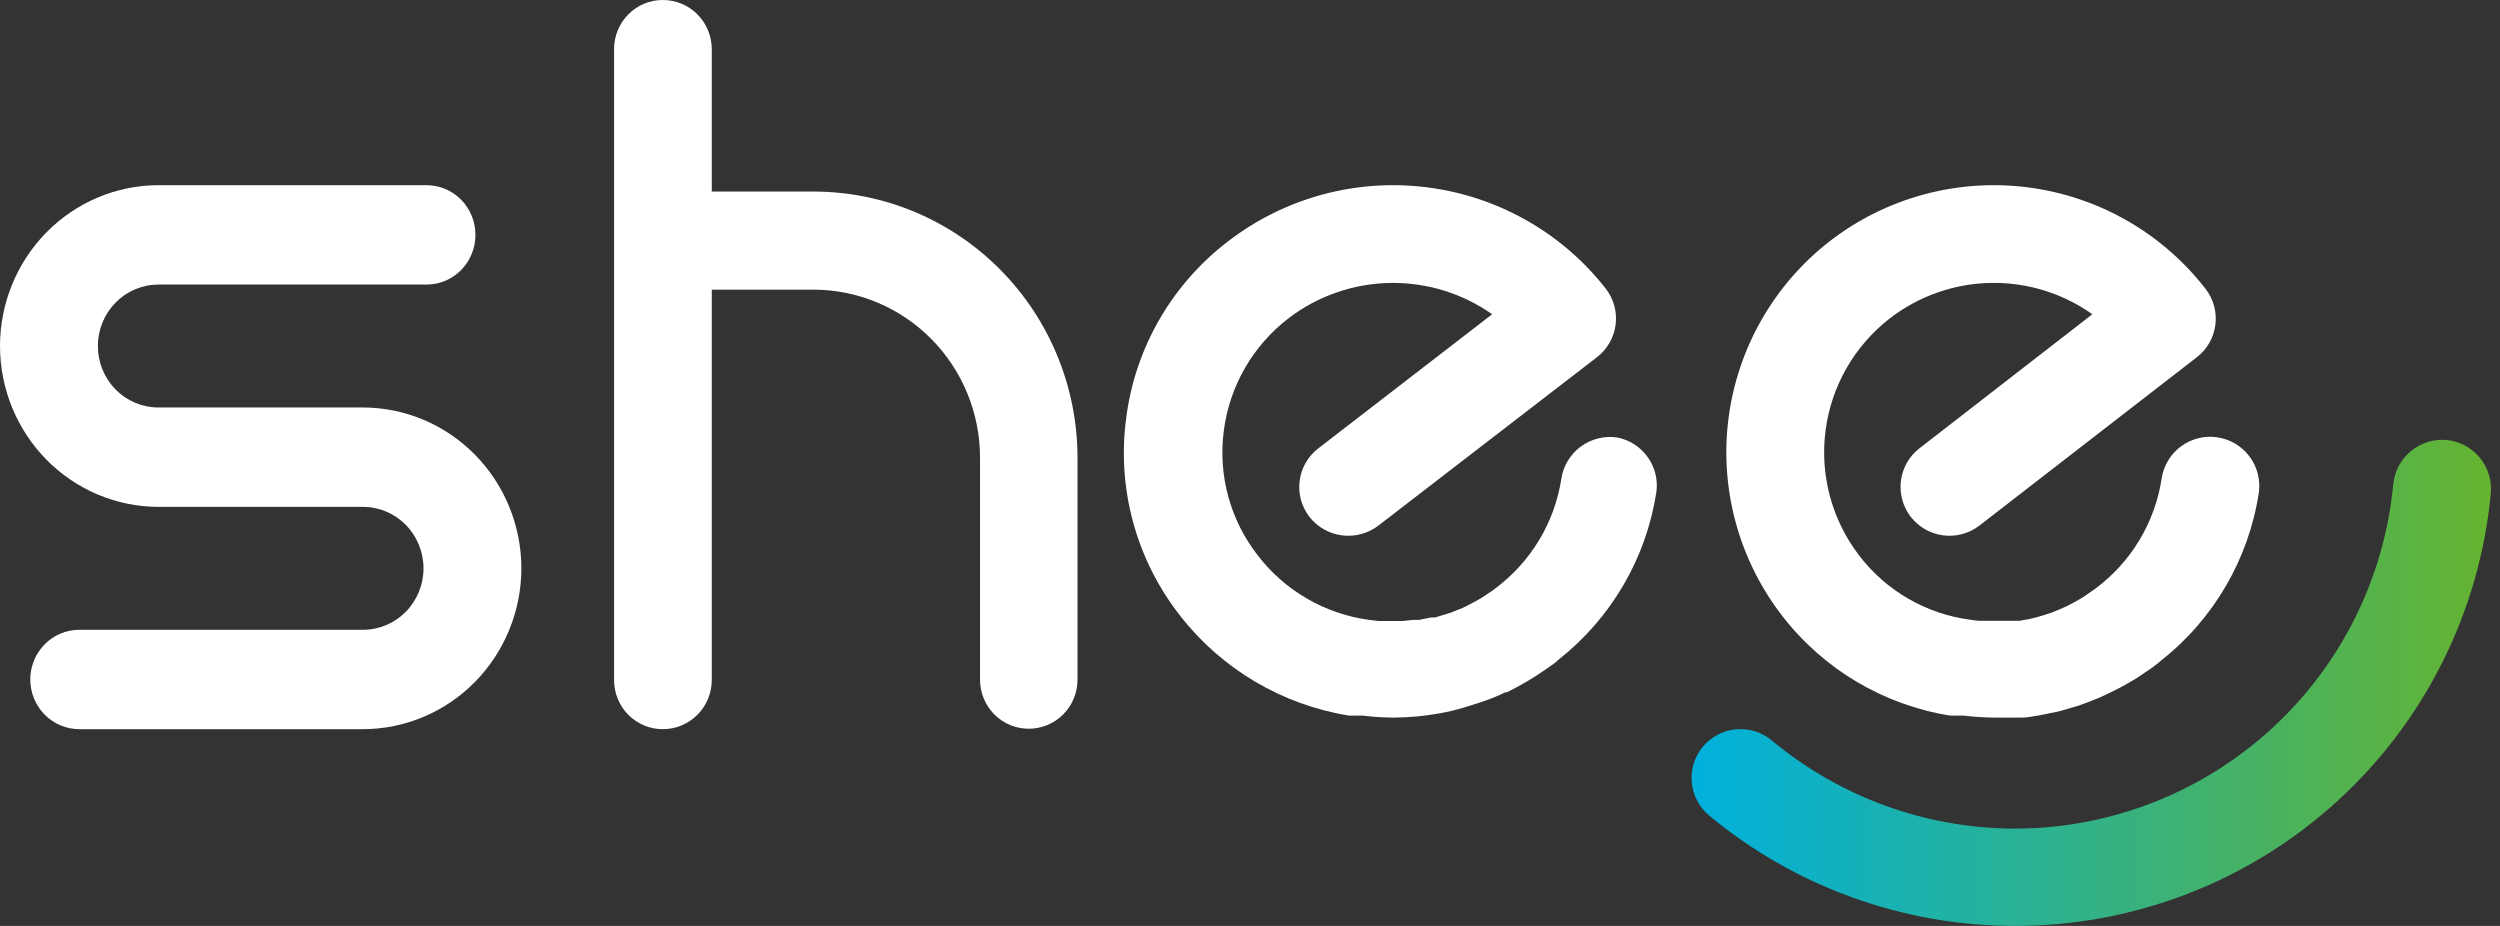
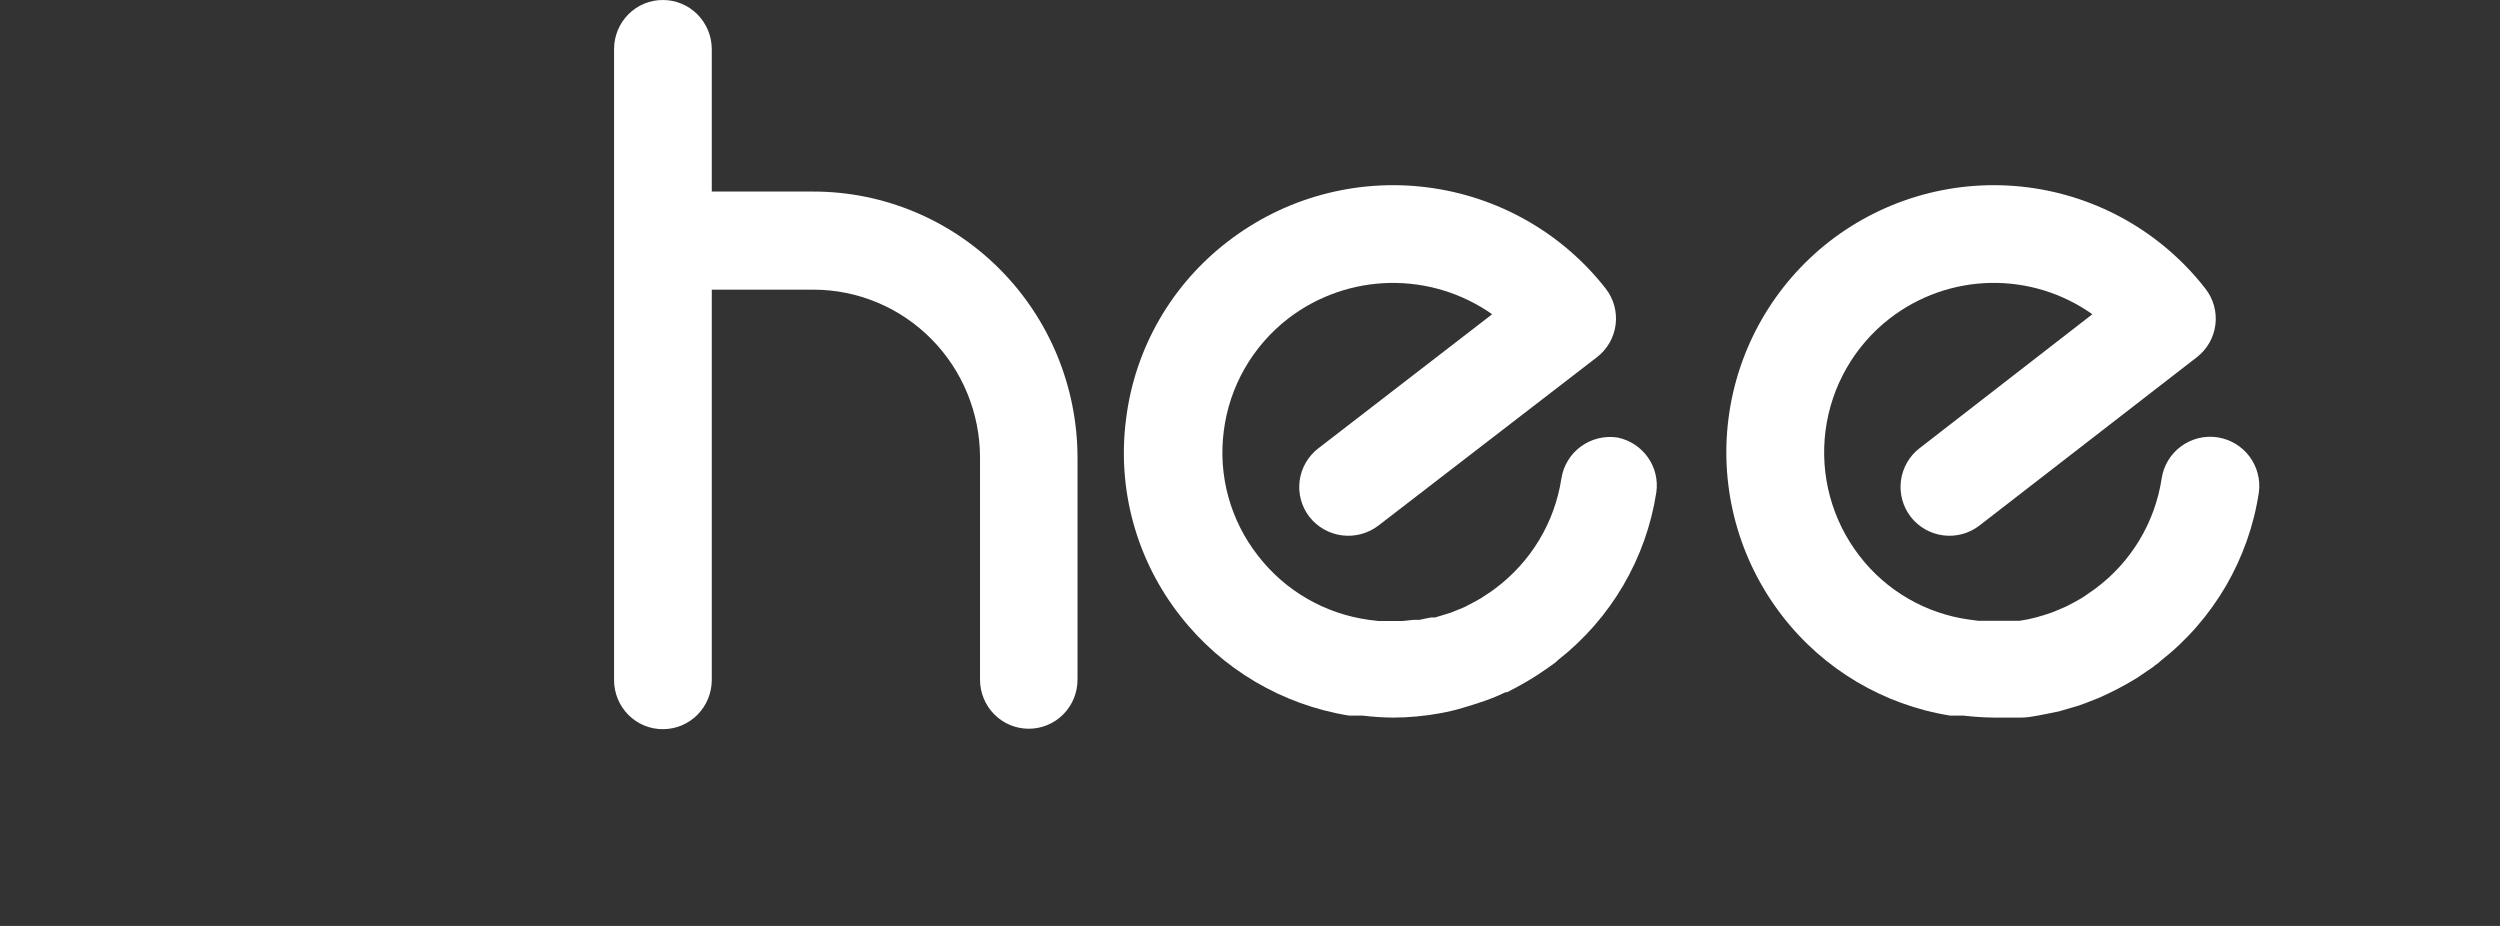
<svg xmlns="http://www.w3.org/2000/svg" width="216" height="80" viewBox="0 0 216 80" fill="none">
  <rect x="0" y="0" width="216" height="80" fill="#333333" stroke="none" />
-   <path d="M174.051 80C164.418 79.988 155.09 76.617 147.676 70.467C146.816 69.75 146.274 68.722 146.171 67.607C146.067 66.492 146.409 65.382 147.123 64.519C147.84 63.658 148.869 63.117 149.984 63.014C151.099 62.91 152.21 63.252 153.073 63.966C158.963 68.874 166.383 71.572 174.051 71.592C182.269 71.595 190.189 68.521 196.25 62.974C202.26 57.475 206.012 49.939 206.778 41.83C206.889 40.715 207.436 39.688 208.3 38.974C209.165 38.26 210.276 37.916 211.393 38.017C212.509 38.128 213.535 38.675 214.25 39.539C214.964 40.404 215.308 41.515 215.207 42.631C214.244 52.828 209.519 62.303 201.953 69.209C194.33 76.169 184.375 80.02 174.051 80Z" fill="url(#paint0_linear_612_2937)" />
-   <path d="M31.361 35.207H13.686C12.299 35.207 10.968 34.648 9.988 33.652C9.007 32.656 8.456 31.305 8.456 29.897C8.456 29.199 8.591 28.509 8.854 27.864C9.117 27.22 9.502 26.635 9.988 26.142C10.473 25.648 11.05 25.257 11.684 24.99C12.319 24.723 12.999 24.586 13.686 24.586H36.839C37.395 24.589 37.945 24.48 38.459 24.265C38.973 24.051 39.441 23.736 39.834 23.338C40.228 22.94 40.541 22.467 40.754 21.946C40.967 21.425 41.077 20.867 41.077 20.303C41.079 19.737 40.971 19.176 40.759 18.653C40.547 18.13 40.235 17.655 39.841 17.255C39.447 16.855 38.979 16.538 38.464 16.322C37.949 16.107 37.396 15.998 36.839 16H13.686C10.058 16.005 6.58 17.471 4.014 20.076C1.449 22.681 0.005 26.213 0 29.897C0.005 33.581 1.449 37.112 4.014 39.717C6.58 42.322 10.058 43.788 13.686 43.793H31.361C32.748 43.793 34.078 44.352 35.059 45.349C36.04 46.344 36.591 47.695 36.591 49.104C36.591 50.512 36.04 51.863 35.059 52.859C34.078 53.855 32.748 54.414 31.361 54.414H6.852C5.732 54.414 4.657 54.865 3.863 55.667C3.069 56.47 2.62 57.559 2.615 58.697C2.615 59.839 3.061 60.933 3.856 61.74C4.651 62.547 5.729 63 6.852 63H31.361C34.989 62.995 38.467 61.529 41.033 58.924C43.598 56.319 45.042 52.788 45.047 49.104C45.042 45.419 43.598 41.888 41.033 39.283C38.467 36.678 34.989 35.212 31.361 35.207Z" fill="white" />
  <path d="M70.301 16.551H61.498V4.238C61.492 3.113 61.046 2.035 60.255 1.24C59.464 0.446 58.393 3.19735e-05 57.277 4.33956e-05C56.723 -0.002 56.175 0.105 55.663 0.317C55.151 0.529 54.685 0.841 54.293 1.235C53.901 1.628 53.59 2.097 53.377 2.612C53.165 3.128 53.056 3.68 53.056 4.238V58.742C53.053 59.302 53.161 59.857 53.372 60.375C53.583 60.892 53.894 61.363 54.286 61.759C54.679 62.154 55.145 62.468 55.658 62.681C56.172 62.894 56.722 63.002 57.277 63C57.831 63 58.38 62.89 58.892 62.676C59.404 62.462 59.869 62.148 60.261 61.753C60.653 61.358 60.964 60.888 61.176 60.372C61.388 59.855 61.498 59.301 61.498 58.742V25.027H70.301C74.111 25.032 77.764 26.562 80.459 29.28C83.154 31.997 84.669 35.682 84.674 39.526V58.704C84.672 59.264 84.779 59.819 84.991 60.336C85.202 60.854 85.513 61.324 85.905 61.72C86.298 62.116 86.764 62.43 87.277 62.643C87.79 62.856 88.341 62.964 88.895 62.962C89.449 62.962 89.997 62.851 90.508 62.637C91.019 62.423 91.483 62.109 91.873 61.713C92.264 61.318 92.573 60.848 92.783 60.332C92.993 59.816 93.1 59.262 93.097 58.704V39.526C93.087 33.432 90.682 27.591 86.408 23.285C82.135 18.977 76.342 16.556 70.301 16.551Z" fill="white" />
  <path d="M139.756 37.802C139.203 37.718 138.639 37.743 138.096 37.876C137.553 38.008 137.041 38.246 136.591 38.575C136.14 38.904 135.759 39.319 135.47 39.794C135.18 40.269 134.988 40.797 134.904 41.346C134.323 45.15 132.256 48.574 129.151 50.873C128.997 51.006 128.825 51.101 128.671 51.216L127.943 51.692L127.54 51.921L126.677 52.378L126.351 52.53L125.354 52.931L125.047 53.026L123.992 53.35H123.628L122.611 53.559H122.094L121.192 53.654H119.792H119.102L118.297 53.559C114.493 53.044 111.047 51.058 108.708 48.034C107.516 46.519 106.64 44.783 106.13 42.929C105.619 41.074 105.485 39.137 105.736 37.23C105.977 35.321 106.596 33.477 107.557 31.806C108.518 30.136 109.802 28.67 111.335 27.494C113.845 25.576 116.906 24.508 120.071 24.447C123.236 24.385 126.338 25.333 128.921 27.151L113.905 38.736C113.014 39.421 112.432 40.43 112.289 41.541C112.145 42.652 112.45 43.774 113.138 44.661C113.831 45.544 114.848 46.118 115.965 46.257C117.083 46.396 118.211 46.09 119.102 45.404L137.972 30.866C138.863 30.181 139.445 29.172 139.589 28.061C139.732 26.95 139.427 25.828 138.739 24.941C134.962 20.105 129.407 16.956 123.295 16.184C117.184 15.413 111.013 17.082 106.138 20.825C103.714 22.671 101.684 24.978 100.166 27.611C98.648 30.245 97.673 33.152 97.298 36.163C96.9 39.172 97.108 42.23 97.912 45.157C98.715 48.085 100.097 50.825 101.977 53.216C105.564 57.815 110.772 60.893 116.551 61.828H116.82H117.184H117.414H117.721C118.593 61.933 119.47 61.99 120.348 62C121.725 61.998 123.099 61.87 124.452 61.619C125.1 61.503 125.74 61.351 126.37 61.162C127.003 60.971 127.636 60.781 128.288 60.552C128.897 60.34 129.492 60.092 130.071 59.809H130.205C130.742 59.542 131.279 59.256 131.797 58.951L132.027 58.818C132.507 58.532 132.986 58.227 133.446 57.904L133.753 57.694L134.367 57.256C134.455 57.185 134.538 57.108 134.616 57.027C139.199 53.433 142.236 48.243 143.111 42.508C143.255 41.447 142.989 40.372 142.366 39.499C141.743 38.625 140.81 38.019 139.756 37.802Z" fill="white" />
  <path d="M191.579 37.783C190.471 37.619 189.343 37.9 188.442 38.564C187.541 39.228 186.939 40.221 186.77 41.327C186.196 45.133 184.138 48.557 181.045 50.854L180.473 51.254C180.264 51.411 180.048 51.557 179.824 51.692L179.252 52.016L178.565 52.378L177.954 52.645L177.248 52.931L176.618 53.14L175.893 53.35L175.245 53.502L174.5 53.636H173.833H173.069H171.638H170.932L170.188 53.54C166.401 53.031 162.97 51.044 160.647 48.015C158.279 44.94 157.229 41.054 157.726 37.207C158.223 33.36 160.227 29.867 163.299 27.494C165.792 25.575 168.836 24.506 171.982 24.444C175.129 24.383 178.212 25.331 180.778 27.151L165.837 38.736C164.953 39.424 164.379 40.434 164.239 41.545C164.1 42.656 164.407 43.776 165.093 44.661C165.783 45.544 166.794 46.118 167.907 46.257C169.019 46.397 170.141 46.09 171.028 45.404L189.804 30.866C190.244 30.527 190.612 30.104 190.888 29.622C191.163 29.14 191.341 28.609 191.41 28.058C191.479 27.508 191.439 26.949 191.291 26.414C191.143 25.879 190.89 25.378 190.548 24.941C186.789 20.105 181.263 16.956 175.181 16.184C169.1 15.413 162.96 17.082 158.109 20.825C153.266 24.579 150.113 30.097 149.34 36.17C148.567 42.242 150.239 48.373 153.988 53.216C157.548 57.826 162.734 60.906 168.49 61.828H168.757H169.119H169.348H169.635C170.528 61.933 171.426 61.99 172.325 62C172.955 62 173.565 62 174.233 62H174.672C175.13 62 175.607 61.905 176.065 61.828L176.752 61.695L177.878 61.467L178.66 61.238L179.633 60.952L180.454 60.647L181.37 60.285L182.19 59.904L183.03 59.485L183.831 59.047L184.671 58.551L185.396 58.056L185.988 57.656L186.198 57.484L186.465 57.294L186.655 57.122C191.25 53.525 194.294 48.311 195.166 42.546C195.313 41.441 195.02 40.322 194.349 39.431C193.678 38.54 192.683 37.948 191.579 37.783Z" fill="white" />
  <defs>
    <linearGradient id="paint0_linear_612_2937" x1="146.15" y1="58.99" x2="215.226" y2="58.99" gradientUnits="userSpaceOnUse">
      <stop stop-color="#00B1DD" />
      <stop offset="1" stop-color="#65B330" />
    </linearGradient>
  </defs>
</svg>